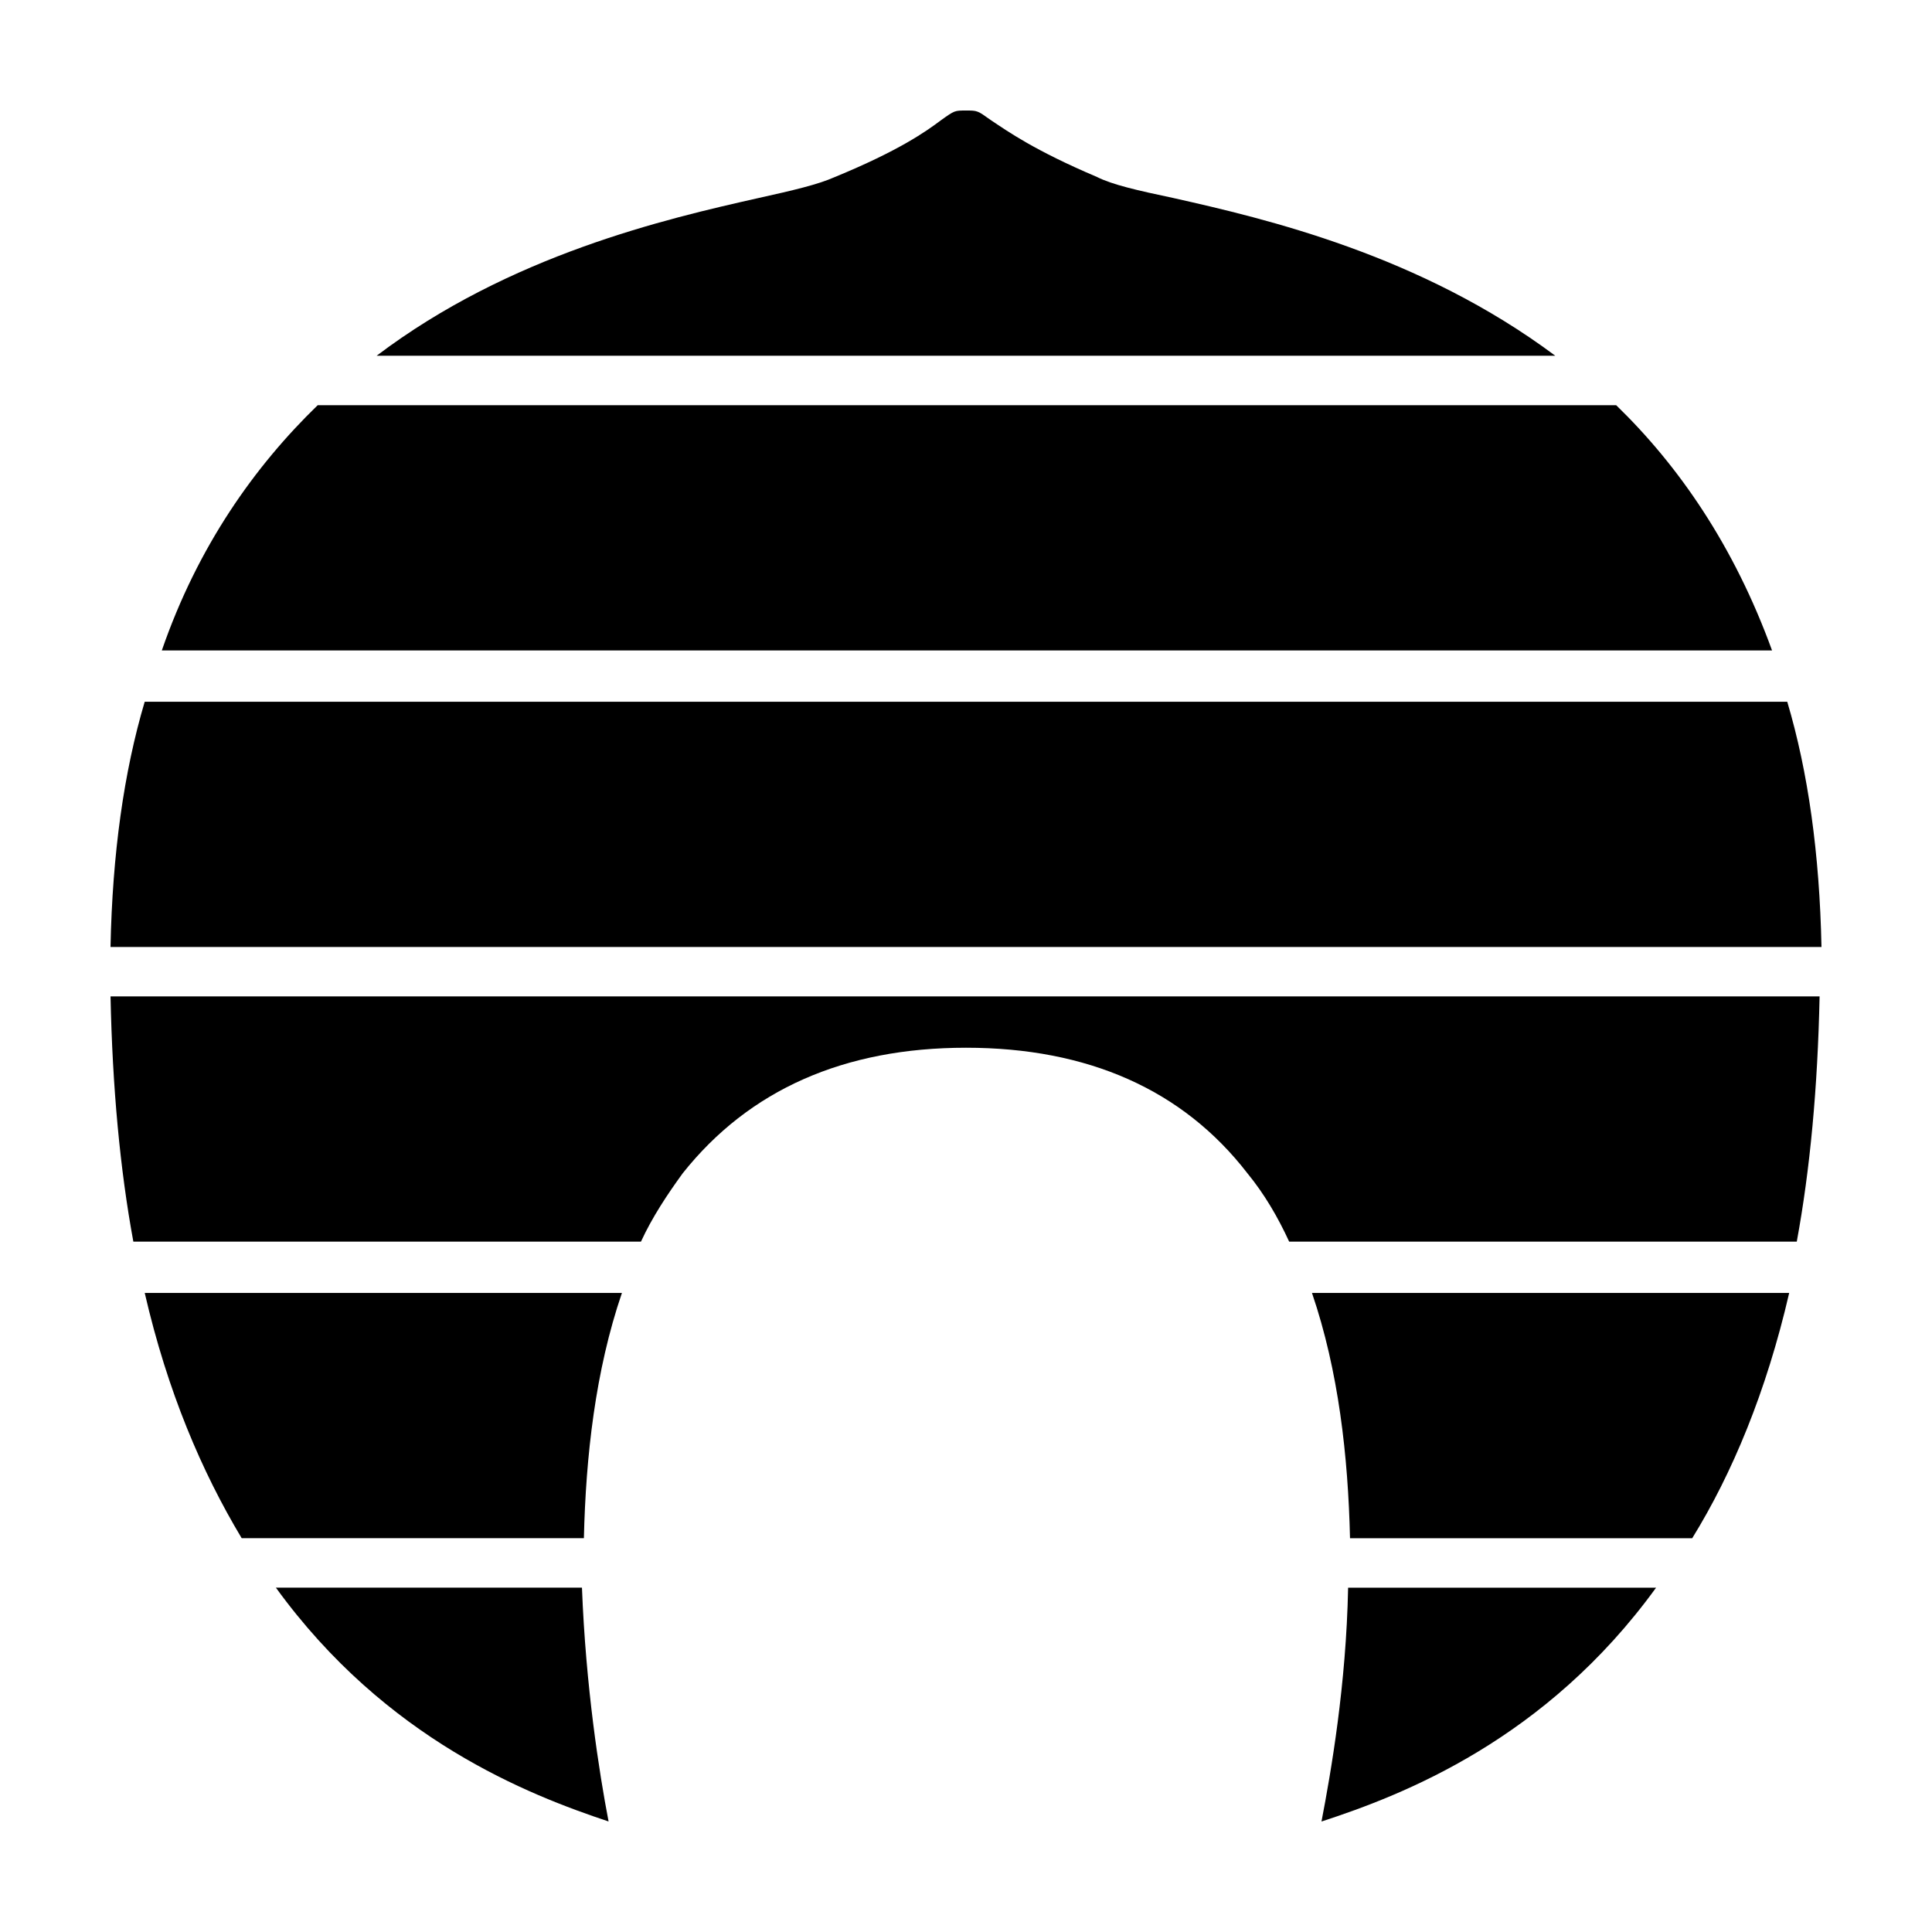
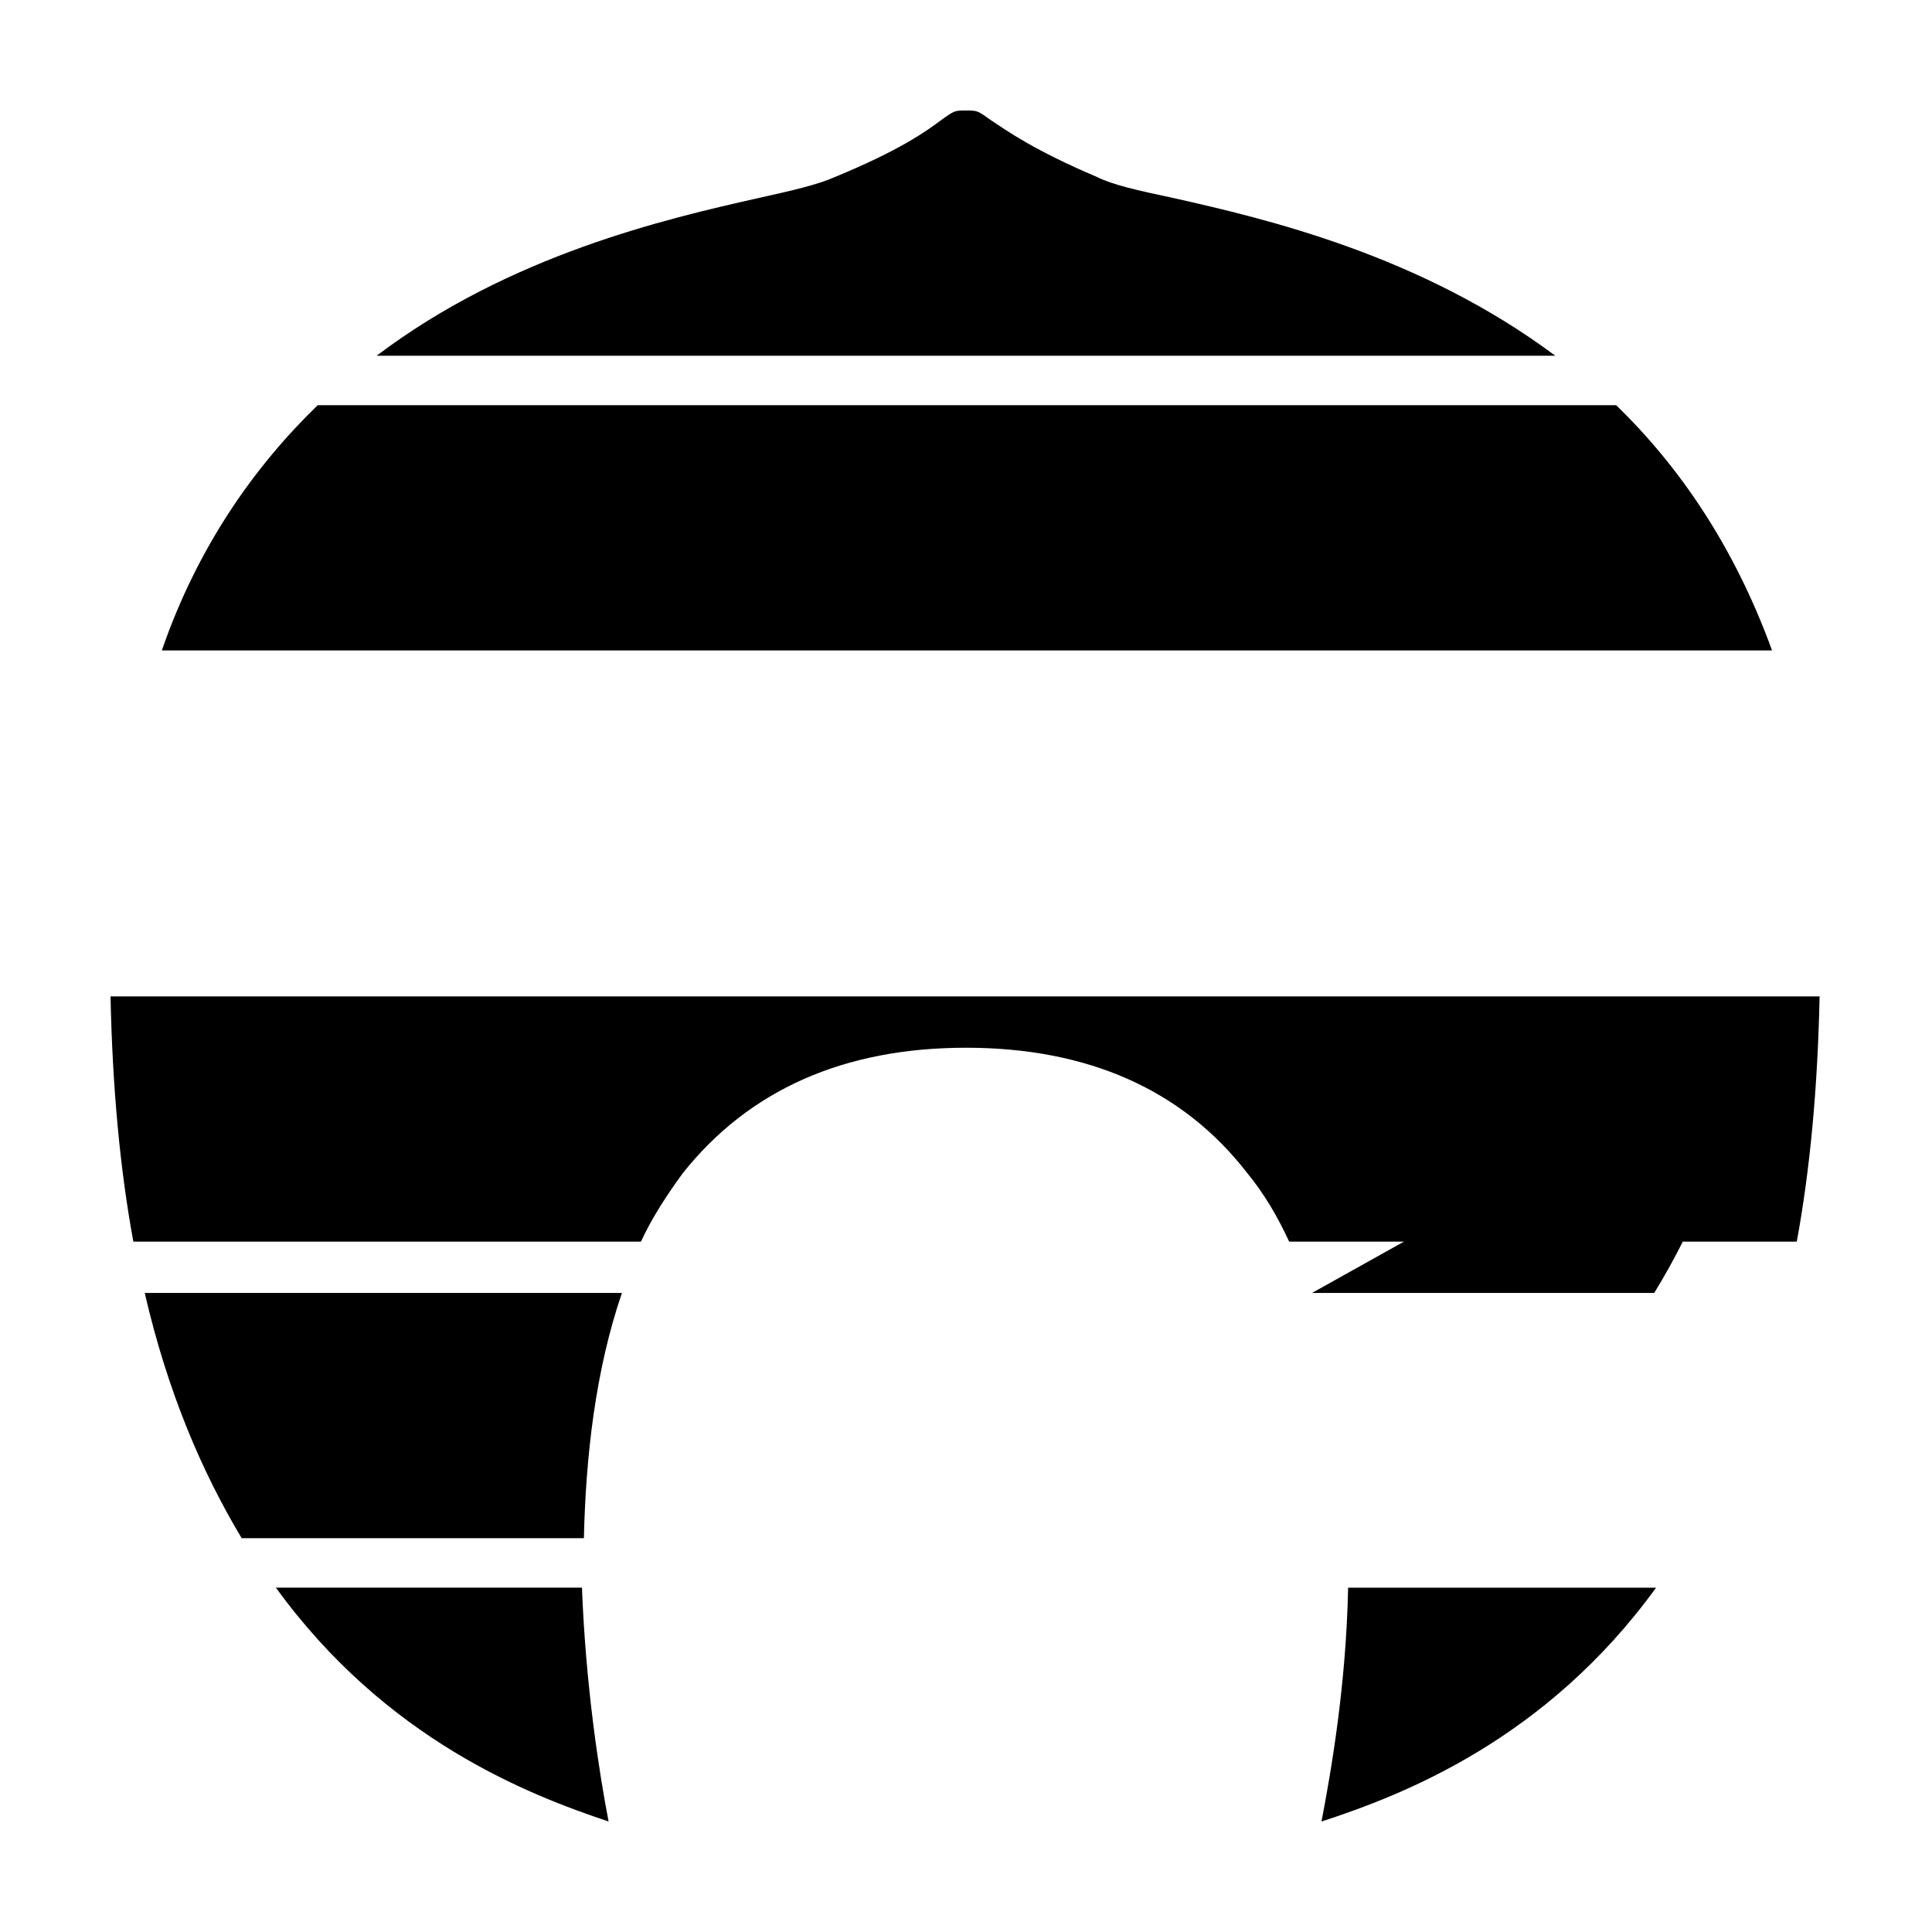
<svg xmlns="http://www.w3.org/2000/svg" fill="#000000" width="800px" height="800px" version="1.1" viewBox="144 144 512 512">
  <g>
    <path d="m613.61 316.37c-10.078-27.711-24.688-48.871-41.312-64.992h-344.1c-16.625 16.121-31.738 37.281-41.312 64.992z" />
    <path d="m208.05 551.64h90.688c0.504-21.664 3.023-44.336 10.078-64.992h-126.46c6.047 26.199 15.117 47.359 25.695 64.992z" />
    <path d="m305.28 626.71c-2.519-13.098-6.047-35.77-7.055-61.969l-81.109 0.004c29.219 40.305 67.004 54.914 88.164 61.965z" />
    <path d="m400 421.66c32.242 0 57.434 11.082 74.562 33.25 4.535 5.543 8.062 11.586 11.082 18.137h134.52c3.527-19.145 5.543-40.809 6.047-64.992h-452.92c0.504 24.184 2.519 45.848 6.047 64.992h134.52c3.023-6.551 7.055-12.594 11.082-18.137 17.633-22.168 42.824-33.25 75.07-33.25z" />
-     <path d="m626.71 394.96c-0.504-24.688-3.527-46.352-9.07-64.992h-435.29c-5.539 18.641-8.562 40.305-9.066 64.992z" />
-     <path d="m491.69 486.65c7.055 20.656 9.574 43.328 10.078 64.992h90.688c10.578-17.129 19.648-38.793 25.695-64.992z" />
+     <path d="m491.69 486.65h90.688c10.578-17.129 19.648-38.793 25.695-64.992z" />
    <path d="m434.76 190.92c-16.625-7.055-23.68-12.09-28.215-15.113-3.527-2.519-3.527-2.519-6.547-2.519-3.023 0-3.023 0-6.551 2.519-4.031 3.023-11.082 8.062-28.215 15.113-4.535 2.016-11.082 3.527-20.152 5.543-24.688 5.543-66 15.113-101.27 41.816h312.36c-35.77-26.703-76.578-36.273-101.27-41.816-9.574-2.016-16.121-3.527-20.152-5.543z" />
    <path d="m582.88 564.75h-81.617c-0.504 25.695-4.535 48.871-7.055 61.969 21.664-7.055 59.449-21.664 88.672-61.969z" />
  </g>
</svg>